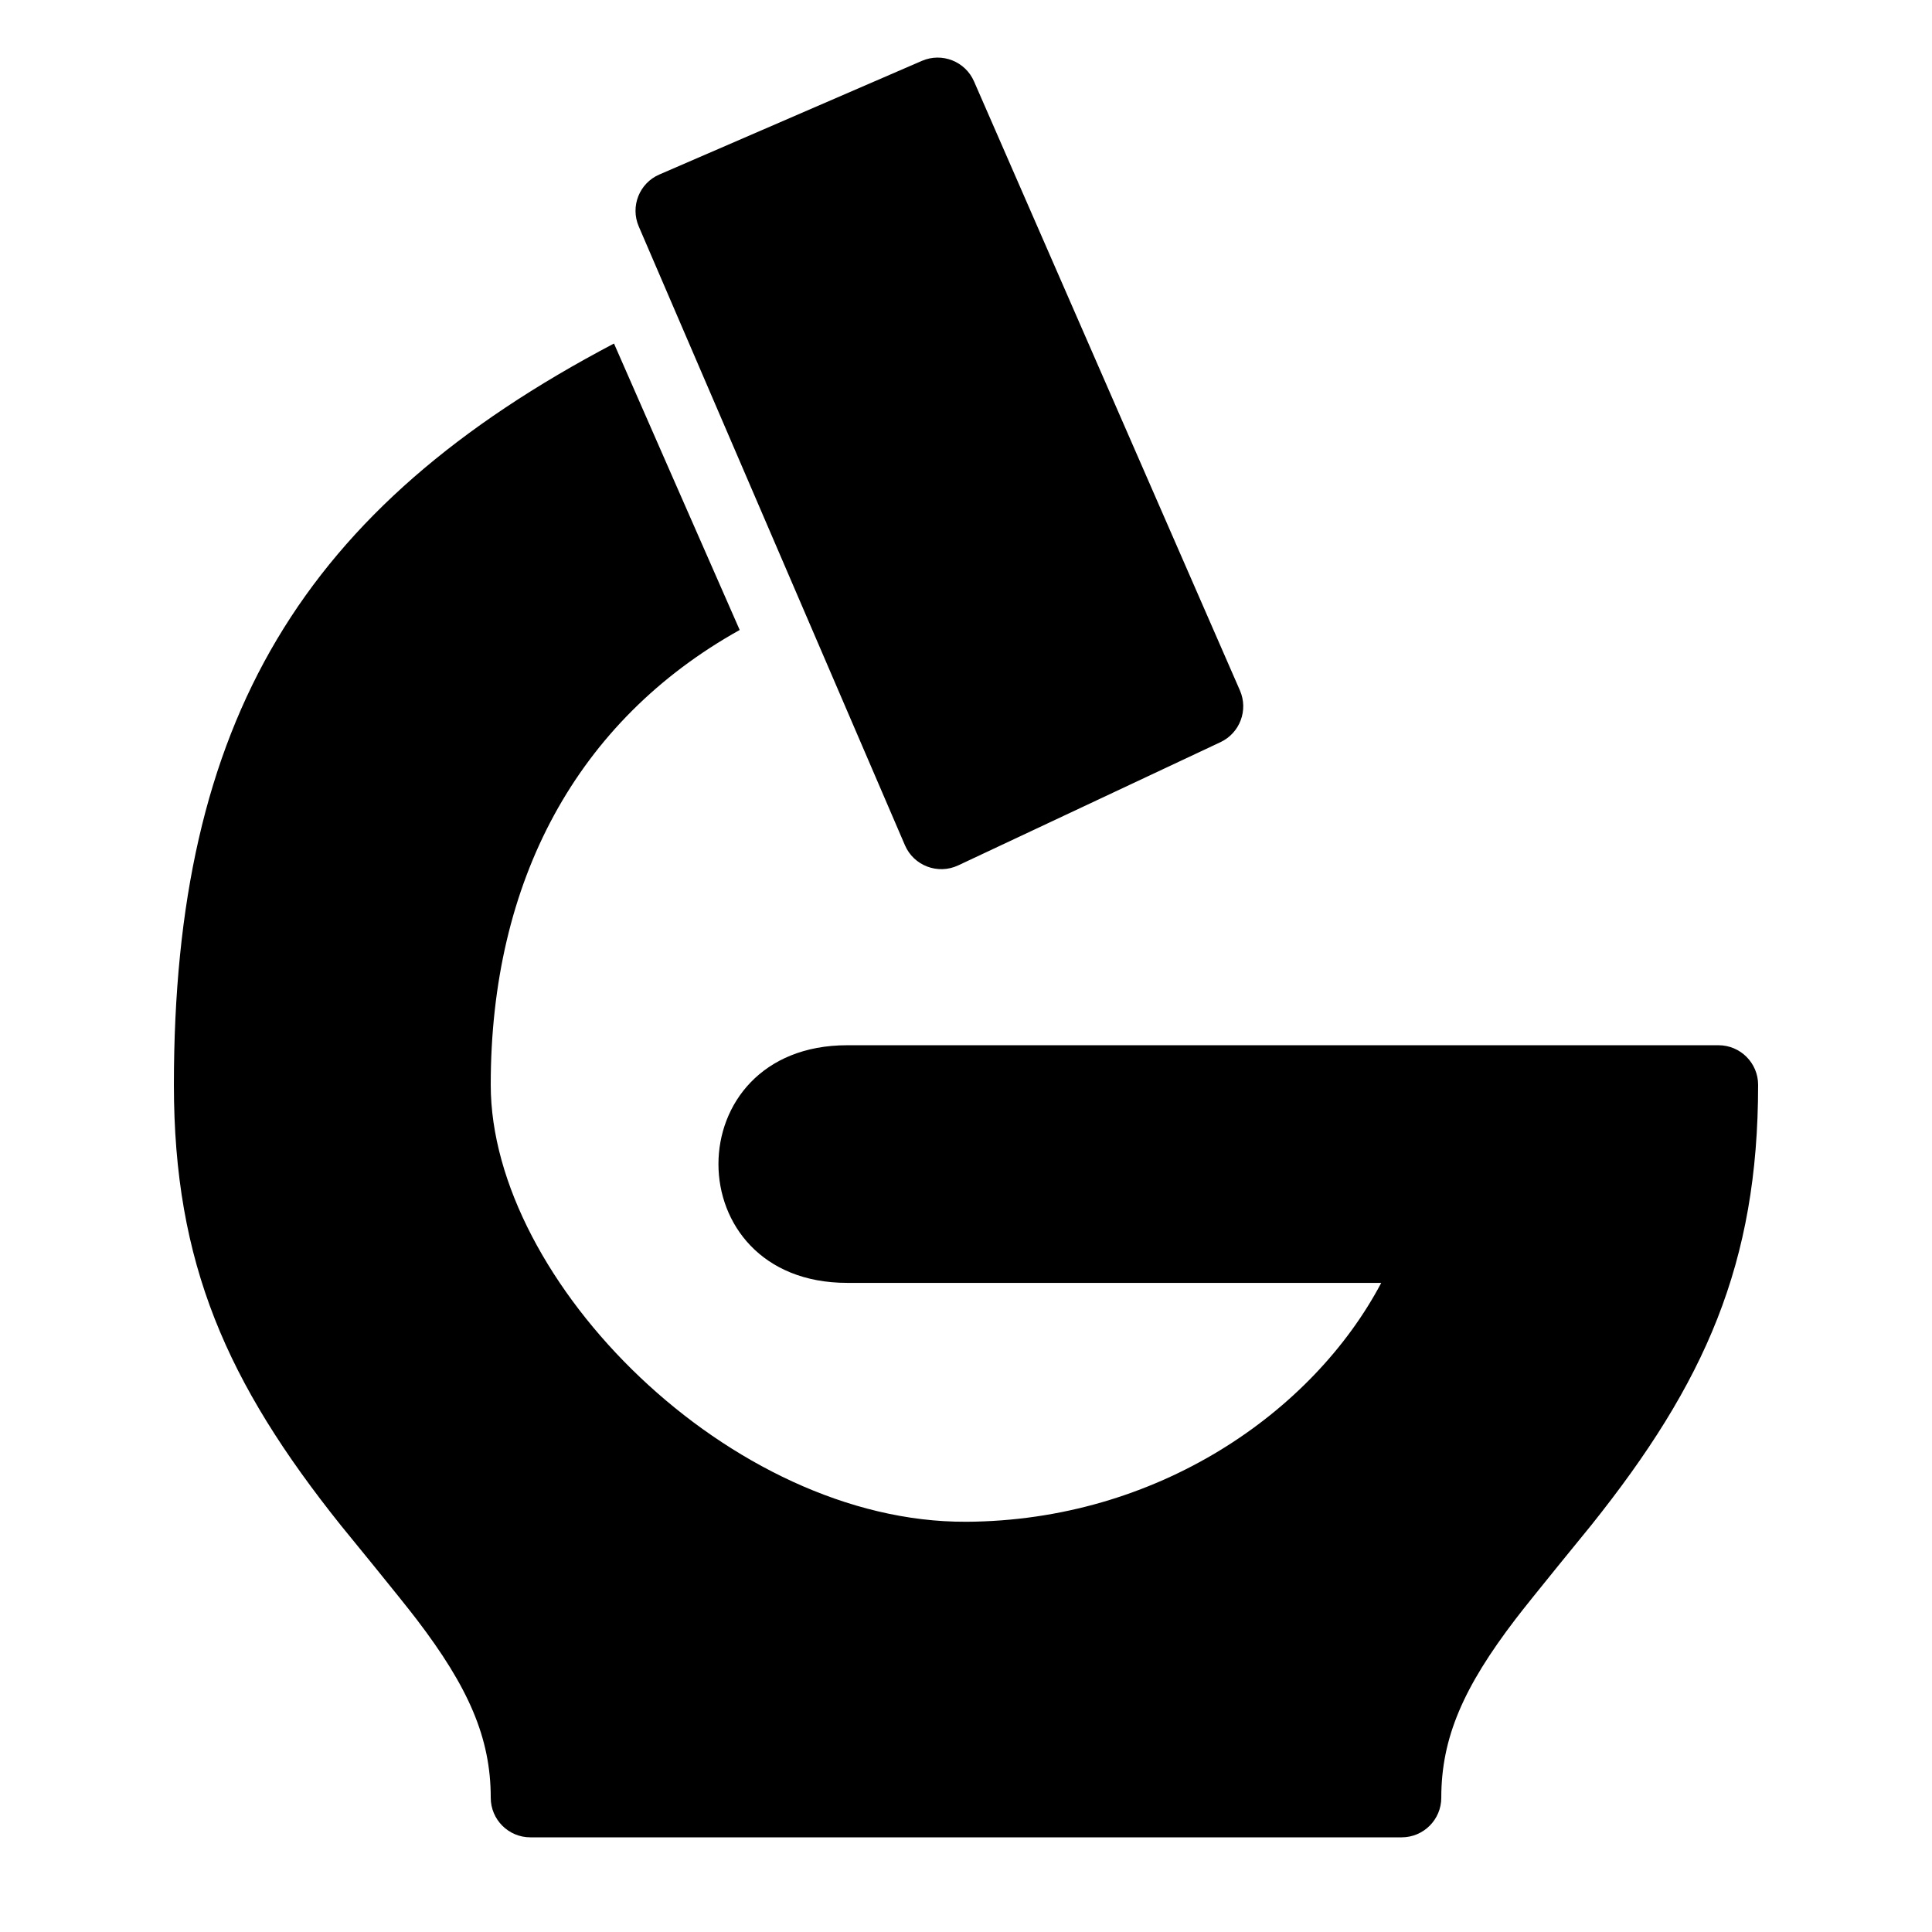
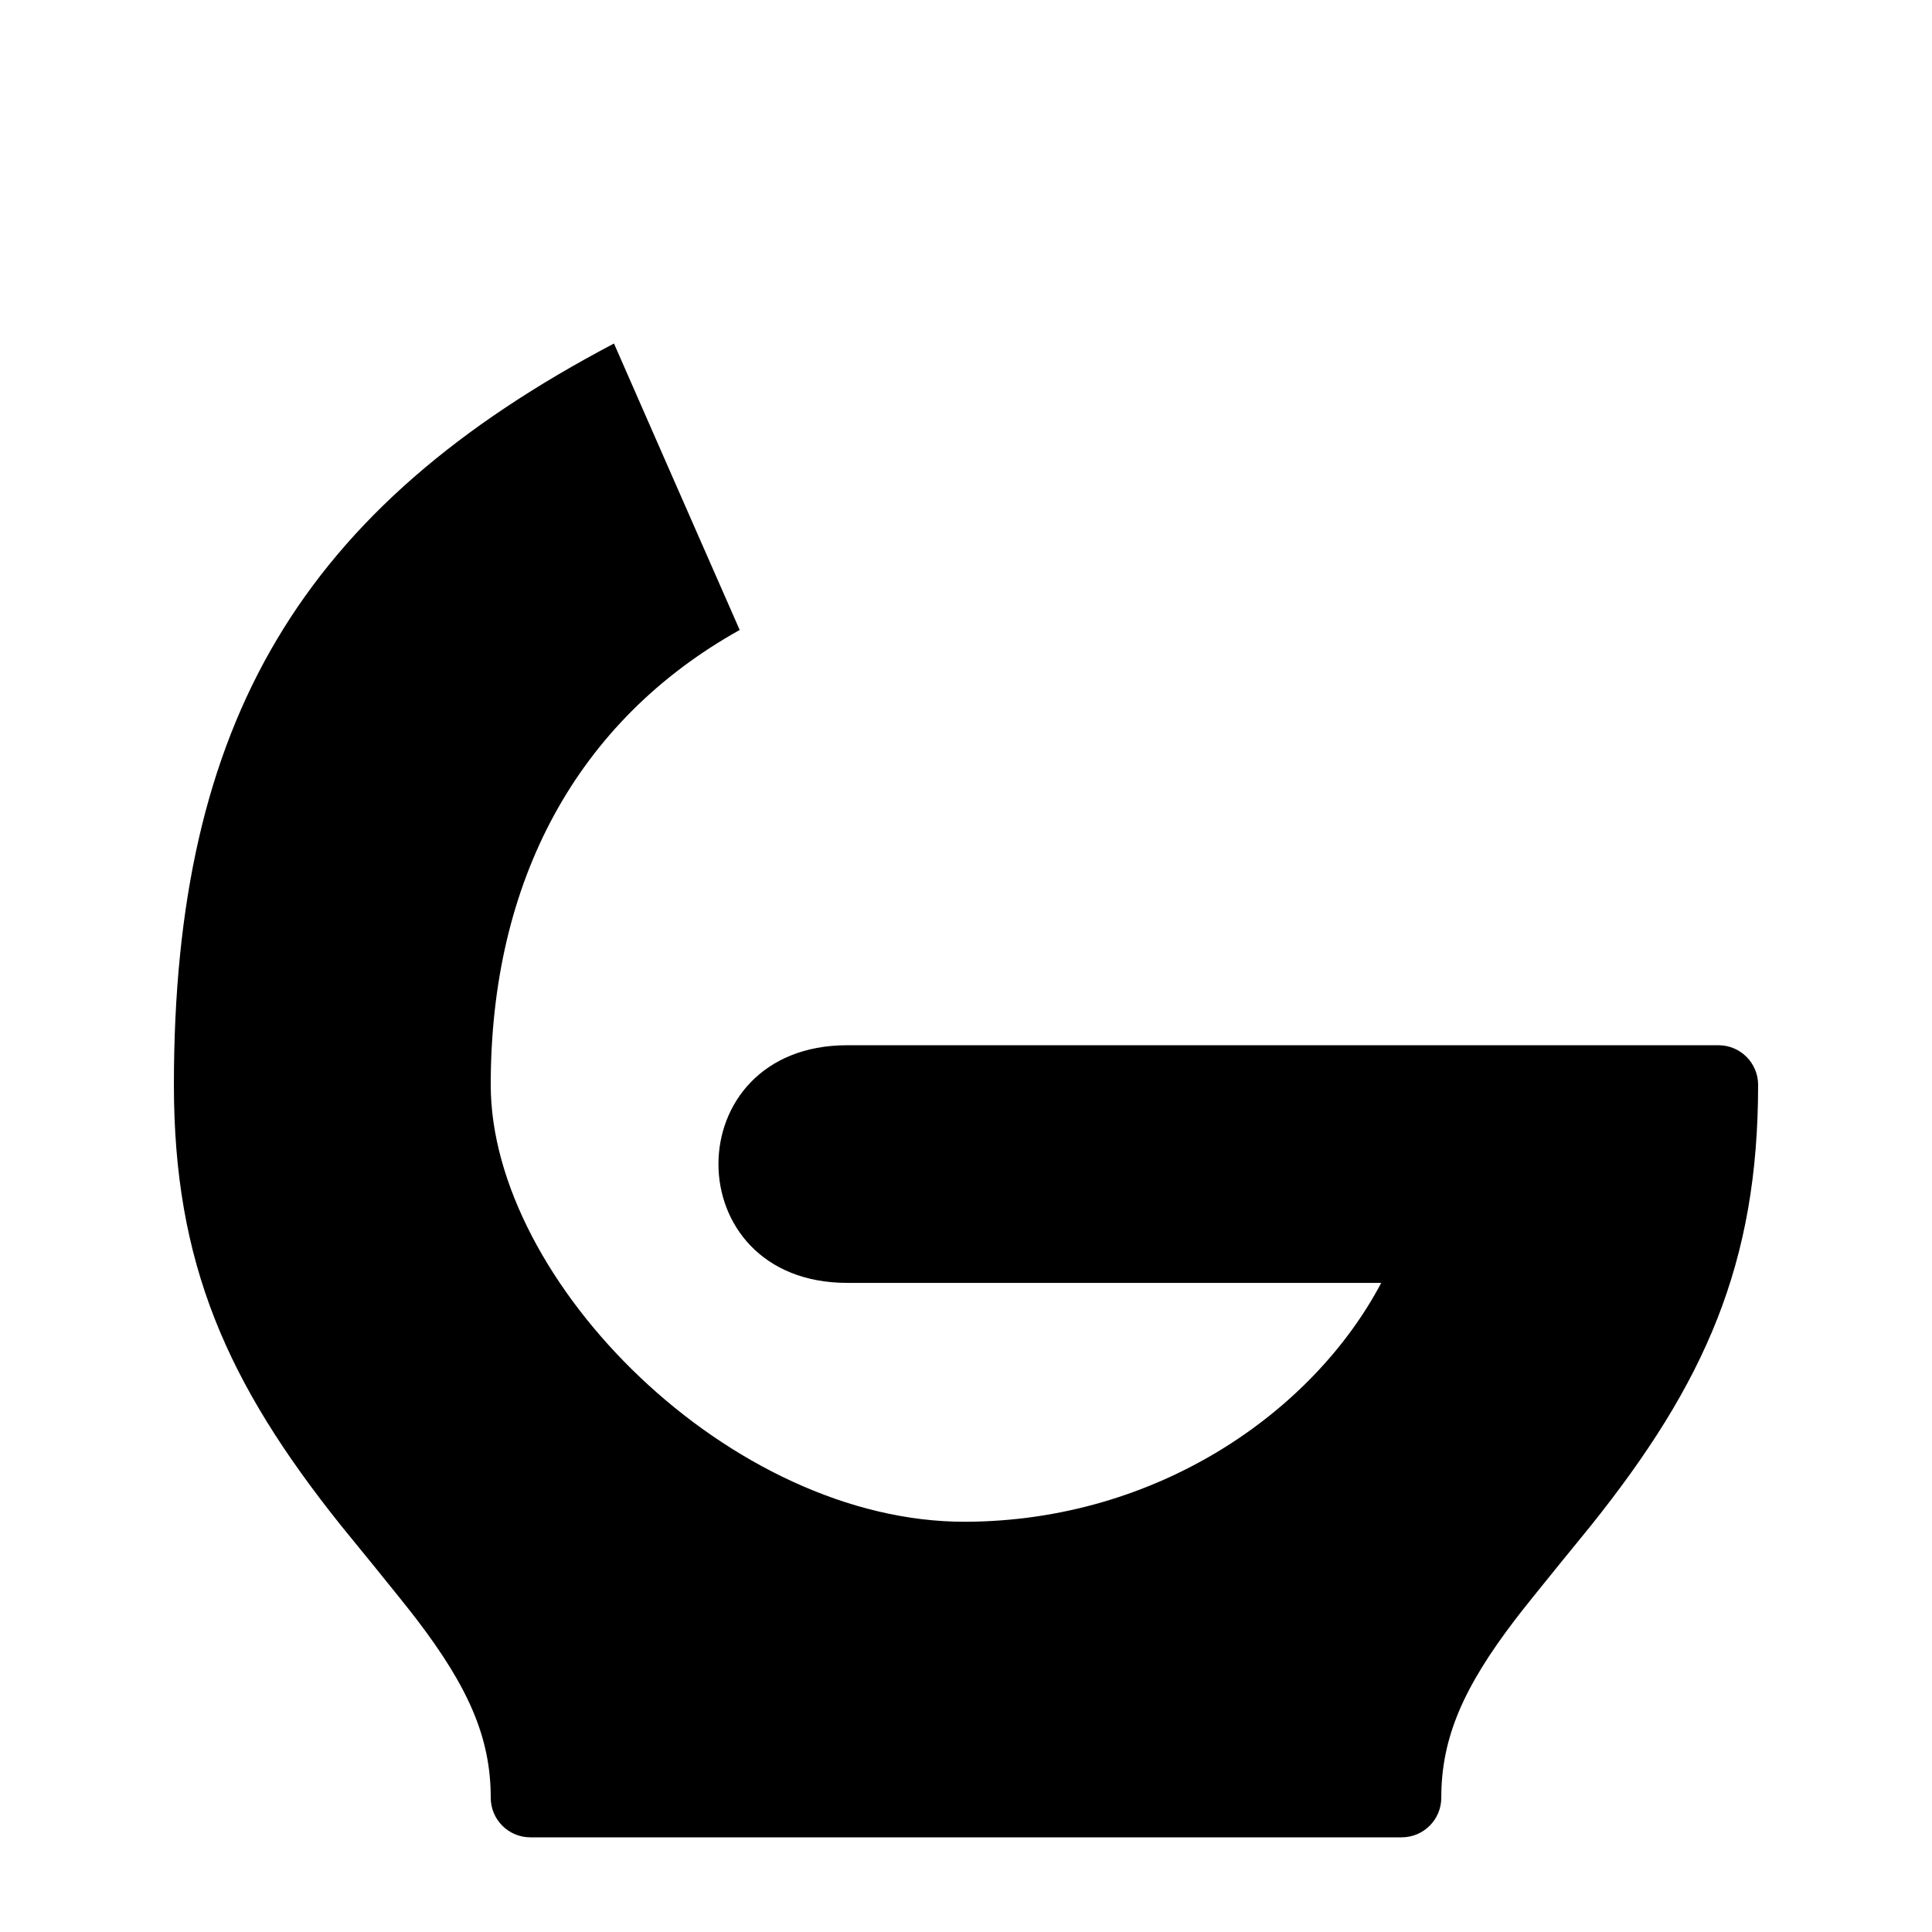
<svg xmlns="http://www.w3.org/2000/svg" fill="#000000" width="800px" height="800px" version="1.1" viewBox="144 144 512 512">
  <g>
    <path d="m399.96 547.28c-62.262 0.273-125.91-63.688-125.91-115.79 0-54.035 22.82-96.457 65.977-120.54-8.898-20.176-27.27-62.16-33.312-75.91-82.668 43.453-116.63 100.11-116.63 196.45 0 47.359 14.066 78.992 44.273 116.78 0.398 0.484 16.078 19.648 20.07 24.898 13.664 17.902 19.625 31.297 19.625 47.25 0 5.797 4.703 10.496 10.496 10.496h230.91c5.793 0 10.496-4.703 10.496-10.496 0-15.953 5.941-29.348 19.629-47.273 3.988-5.246 19.668-24.395 20.07-24.898 30.203-37.762 44.266-69.398 44.266-116.75 0-5.793-4.703-10.496-10.496-10.496h-230.91c-45.488 0-45.488 62.977 0 62.977h141.53c-18.113 34.277-59.363 63.078-110.08 63.309z" />
-     <path d="m313.28 204.02 70.535 163.97c2.332 5.438 8.734 7.871 14.105 5.352l69.527-32.664c5.121-2.414 7.43-8.48 5.144-13.707l-70.469-161.41c-2.309-5.289-8.48-7.727-13.793-5.438l-69.594 30.125c-5.312 2.289-7.746 8.461-5.457 13.77z" />
  </g>
</svg>